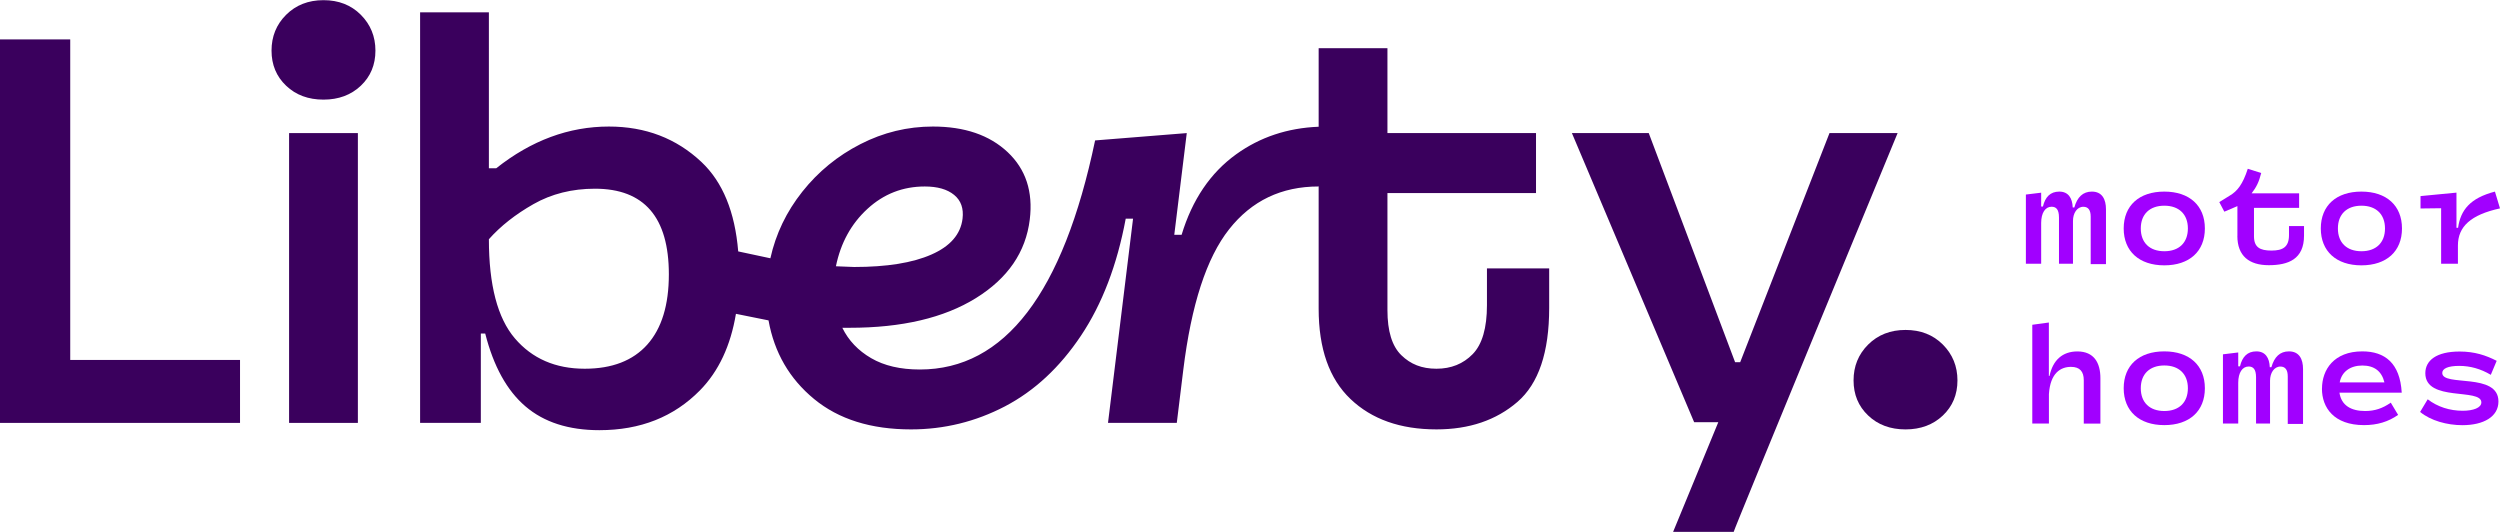
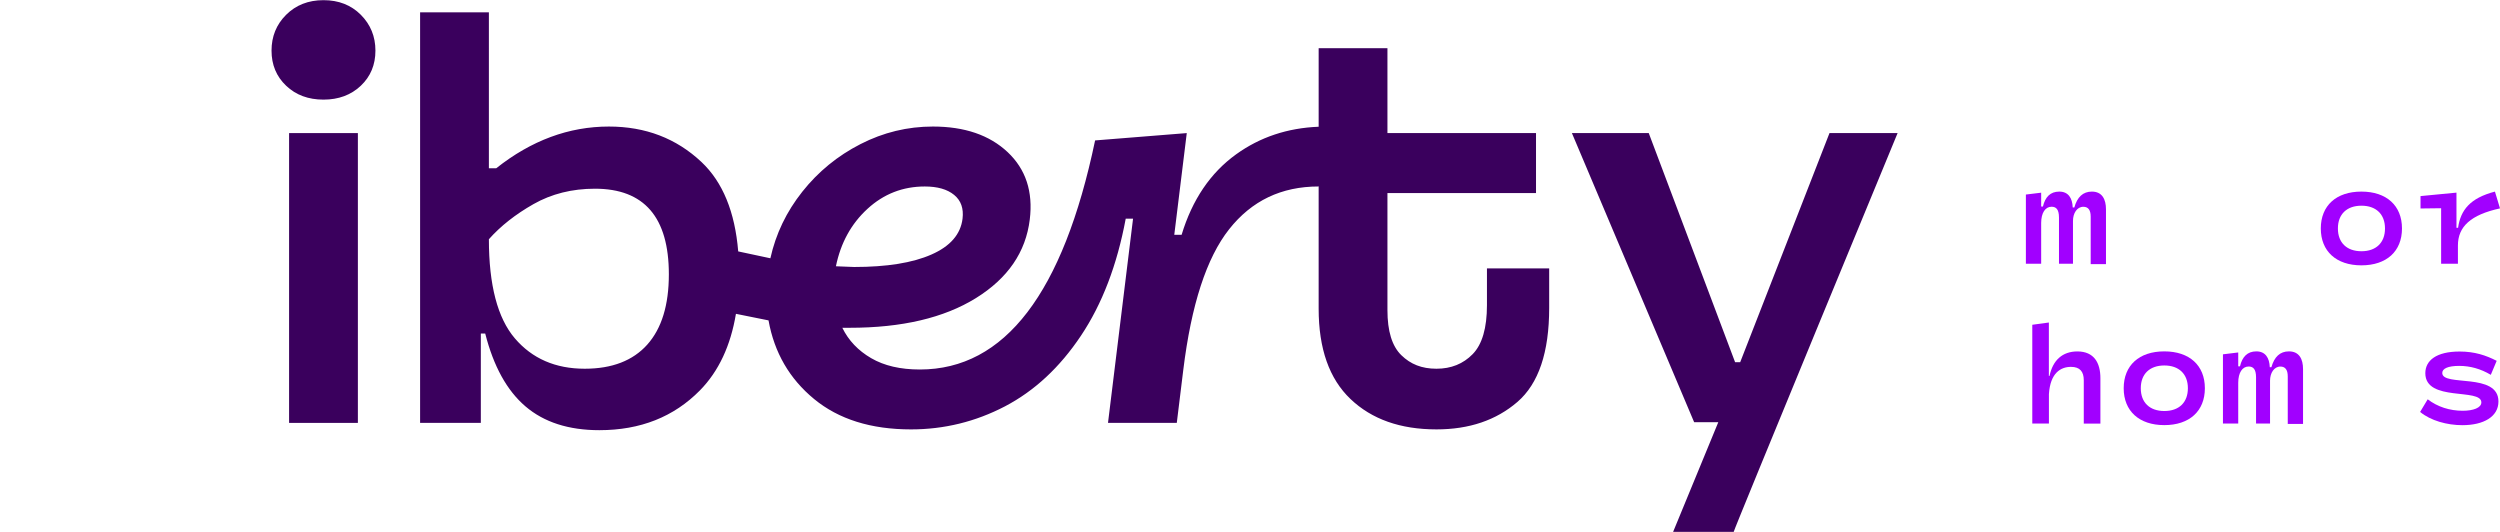
<svg xmlns="http://www.w3.org/2000/svg" height="103" viewBox="0 0 484.11 102.96" width="484">
  <g>
    <path d="m403.43,40.01c-1.24,0-2.01,1.26-2.01,2.73v8.3h-2.71v-8.95c0-1.6-.57-2.09-1.44-2.09-1.21,0-2.01,1.19-2.01,3.15v7.89h-2.96v-13.4l2.96-.36v2.68h.34c.44-1.83,1.42-2.89,3.17-2.89s2.53,1.26,2.6,3.07h.31c.57-2.01,1.67-3.07,3.4-3.07,2.01,0,2.73,1.52,2.73,3.43v10.62h-2.96v-9.2c0-1.26-.47-1.91-1.42-1.91Z" fill="#a100ff" />
-     <path d="m411.24,44.21c0-4.43,2.99-7.14,7.86-7.14s7.86,2.71,7.86,7.14-2.99,7.14-7.86,7.14-7.86-2.73-7.86-7.14Zm12.43,0c0-2.76-1.73-4.41-4.56-4.41s-4.56,1.65-4.56,4.41,1.72,4.41,4.56,4.41,4.56-1.65,4.56-4.41Z" fill="#a100ff" />
-     <path d="m433.26,45.68v-5.8l-2.53,1.08-.98-1.86,2.09-1.29c1.37-.82,2.45-2.11,3.43-5.16l2.6.82c-.44,1.75-.93,2.73-1.86,3.94h9.2v2.81h-8.74v5.49c0,2.14,1.14,2.78,3.38,2.78s3.4-.7,3.4-3.02v-1.73h2.91v1.86c0,4.56-3.04,5.72-6.83,5.72s-6.08-1.78-6.08-5.67Z" fill="#a100ff" />
    <path d="m449.41,44.21c0-4.43,2.99-7.14,7.86-7.14s7.86,2.71,7.86,7.14-2.99,7.14-7.86,7.14-7.86-2.73-7.86-7.14Zm12.43,0c0-2.76-1.73-4.41-4.56-4.41s-4.56,1.65-4.56,4.41,1.73,4.41,4.56,4.41,4.56-1.65,4.56-4.41Z" fill="#a100ff" />
    <path d="m472.72,40.29l-4,.05v-2.4l6.96-.67v6.81h.31c.49-3.43,2.32-5.75,7.14-7.01l.98,3.25c-5.67,1.24-8.15,3.53-8.15,7.19v3.53h-3.25v-10.75Z" fill="#a100ff" />
    <path d="m393.53,62.86l3.22-.44v10.34h.13c.64-3.07,2.53-4.74,5.39-4.74,3.25,0,4.46,2.24,4.46,5.18v8.79h-3.22v-8.4c0-1.68-.77-2.58-2.47-2.58-1.99,0-4.02,1.16-4.28,5.28v5.7h-3.22v-19.13Z" fill="#a100ff" />
    <path d="m411.24,75.15c0-4.43,2.99-7.14,7.86-7.14s7.86,2.71,7.86,7.14-2.99,7.14-7.86,7.14-7.86-2.73-7.86-7.14Zm12.43,0c0-2.76-1.73-4.41-4.56-4.41s-4.56,1.65-4.56,4.41,1.72,4.41,4.56,4.41,4.56-1.65,4.56-4.41Z" fill="#a100ff" />
    <path d="m441.59,70.95c-1.24,0-2.01,1.26-2.01,2.73v8.3h-2.71v-8.95c0-1.6-.57-2.09-1.44-2.09-1.21,0-2.01,1.19-2.01,3.15v7.89h-2.96v-13.4l2.96-.36v2.68h.34c.44-1.83,1.42-2.89,3.17-2.89s2.53,1.26,2.6,3.07h.31c.57-2.01,1.67-3.07,3.4-3.07,2.01,0,2.73,1.52,2.73,3.43v10.62h-2.96v-9.2c0-1.26-.47-1.91-1.42-1.91Z" fill="#a100ff" />
-     <path d="m449.64,75.23c0-3.69,2.32-7.22,7.81-7.22,4.33,0,7.3,2.24,7.63,7.99h-12.06c.36,2.5,2.29,3.56,4.97,3.56,1.88,0,3.4-.52,4.97-1.62l1.42,2.37c-1.91,1.34-4.05,1.98-6.6,1.98-5.85,0-8.15-3.4-8.15-7.06Zm12.09-1.21c-.52-2.17-1.96-3.27-4.28-3.27s-4,1.19-4.38,3.27h8.66Z" fill="#a100ff" />
    <path d="m468.64,79.74l1.47-2.45c1.91,1.47,4.28,2.22,6.78,2.22,2.04,0,3.61-.57,3.61-1.62,0-2.84-10.85-.03-10.85-5.65,0-2.47,2.14-4.2,6.63-4.2,2.91,0,5.08.72,7.19,1.8l-1.14,2.71c-1.96-1.16-3.97-1.73-6.13-1.73s-3.27.52-3.27,1.37c0,2.73,10.88-.18,10.88,5.52,0,2.94-2.86,4.59-6.98,4.59-2.99,0-6.14-.88-8.17-2.55Z" fill="#a100ff" />
-     <path d="M13.6 7.6L0 7.6 0 81.86 46.48 81.86 46.48 69.67 13.6 69.67 13.6 7.6z" fill="#3a005d" />
    <path d="M55.98 25.74H69.3V81.86H55.98z" fill="#3a005d" />
    <path d="m287.94,59.04c0,4.44-.92,7.61-2.76,9.5-1.84,1.89-4.18,2.83-7.02,2.83s-5.01-.87-6.8-2.62c-1.8-1.75-2.69-4.65-2.69-8.72v-22.68h28.77v-11.62h-28.77V9.3h-13.32v15.21c-6.03.24-11.36,2.01-15.98,5.34-4.98,3.59-8.5,8.79-10.56,15.59h-1.42l2.42-19.7-17.75,1.42c-6.18,29.57-17.49,44.36-33.93,44.36-3.78,0-6.92-.73-9.44-2.2-2.51-1.46-4.38-3.42-5.58-5.88h1.42c10.11,0,18.26-1.91,24.44-5.74,6.18-3.83,9.67-8.9,10.44-15.23.66-5.39-.77-9.73-4.28-13.04-3.52-3.31-8.34-4.96-14.48-4.96-4.91,0-9.59,1.13-14.02,3.4-4.44,2.27-8.19,5.34-11.26,9.21-3.08,3.88-5.14,8.17-6.19,12.9l-6.23-1.33c-.63-7.64-2.99-13.42-7.11-17.31-4.87-4.58-10.84-6.87-17.93-6.87-7.75,0-15.02,2.69-21.82,8.08h-1.42V2.35h-13.32v79.5h11.76v-17.29h.85c1.61,6.33,4.2,11.03,7.79,14.1,3.59,3.07,8.36,4.61,14.31,4.61,7.94,0,14.43-2.57,19.49-7.72,3.63-3.7,5.93-8.65,6.96-14.81l6.31,1.27c1.12,6.24,4.07,11.32,8.83,15.23,4.76,3.92,11.02,5.88,18.76,5.88,6.42,0,12.49-1.49,18.19-4.46,5.7-2.98,10.61-7.53,14.72-13.68,4.11-6.14,7-13.7,8.67-22.67h1.42l-4.85,39.54h13.32l1.25-10.2c1.55-12.66,4.51-21.75,8.88-27.28,4.36-5.53,10.13-8.29,17.32-8.29l.02-.16v23.82c0,7.75,2.05,13.58,6.17,17.5,4.11,3.92,9.66,5.88,16.65,5.88,6.33,0,11.55-1.77,15.66-5.31,4.11-3.54,6.16-9.61,6.16-18.21v-7.65h-12.05v7.09Zm-162.59,7.65c-2.79,3.12-6.83,4.68-12.12,4.68-5.67,0-10.18-1.96-13.53-5.88-3.35-3.92-5.03-10.32-5.03-19.2,2.27-2.55,5.15-4.82,8.64-6.8,3.49-1.98,7.46-2.98,11.9-2.98,9.54,0,14.31,5.53,14.31,16.58,0,5.95-1.39,10.49-4.18,13.61Zm42.64-26.29c3.14-2.88,6.84-4.32,11.09-4.32,2.46,0,4.35.54,5.68,1.63,1.33,1.09,1.87,2.62,1.63,4.61-.37,3.02-2.38,5.34-6.03,6.94-3.65,1.61-8.64,2.41-14.96,2.41l-3.53-.14c.93-4.54,2.97-8.24,6.11-11.12Z" fill="#3a005d" />
    <path d="m354.27,25.74l-17.29,44.36h-.99l-16.72-44.36h-14.88l23.67,55.98h4.68l-8.75,21.24h11.73c-.16,0,31.74-77.22,31.74-77.22h-13.18Z" fill="#3a005d" />
    <path d="m62.64,0c-2.93,0-5.34.95-7.23,2.83s-2.83,4.2-2.83,6.94.94,5.01,2.83,6.8c1.89,1.8,4.3,2.69,7.23,2.69s5.34-.9,7.23-2.69c1.89-1.79,2.83-4.06,2.83-6.8s-.95-5.05-2.83-6.94c-1.89-1.89-4.3-2.83-7.23-2.83Z" fill="#3a005d" />
-     <path d="m376.22,66.69c-1.89-1.89-4.3-2.83-7.23-2.83s-5.34.95-7.23,2.83-2.83,4.2-2.83,6.94.94,5.01,2.83,6.8c1.89,1.8,4.3,2.69,7.23,2.69s5.34-.9,7.23-2.69c1.89-1.79,2.83-4.06,2.83-6.8s-.95-5.05-2.83-6.94Z" fill="#3a005d" />
  </g>
</svg>